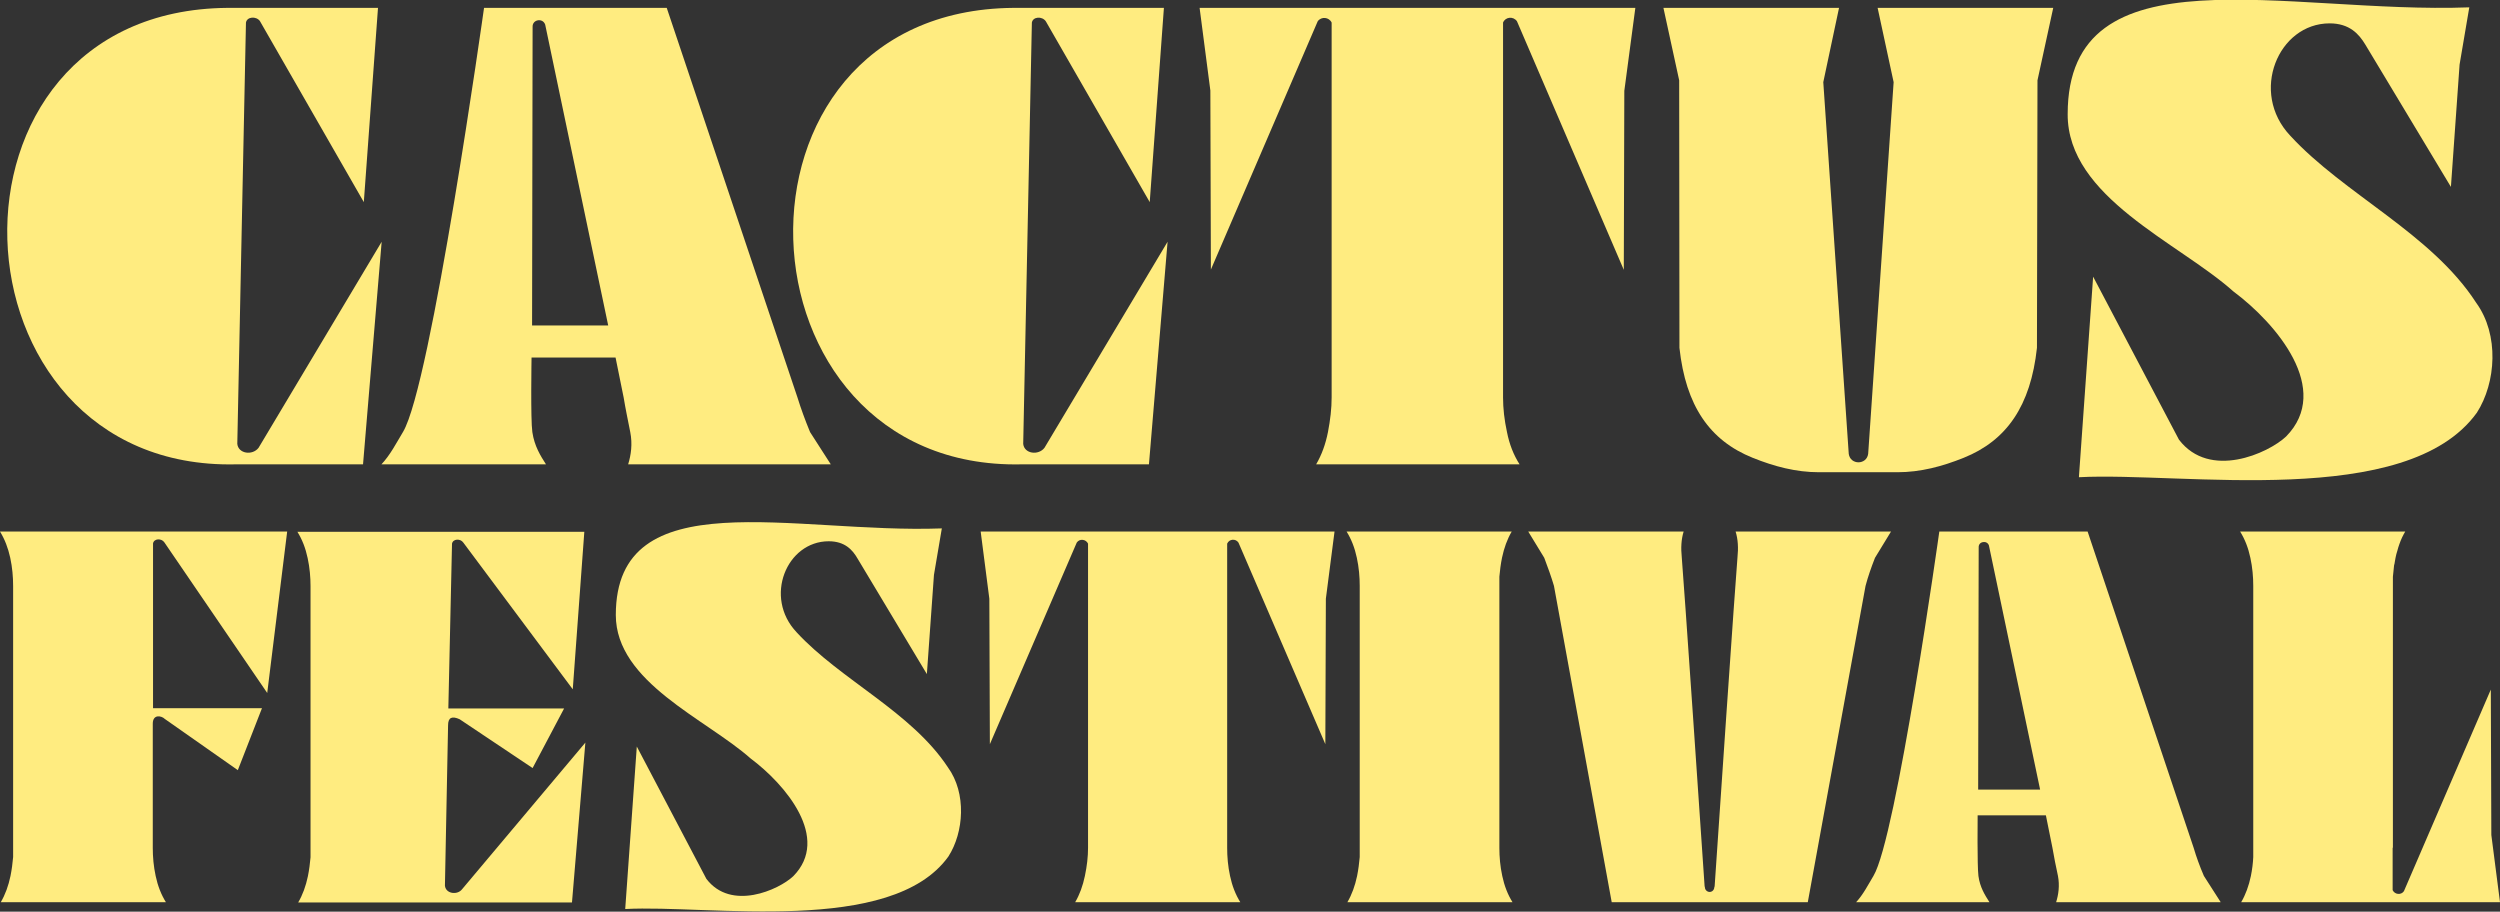
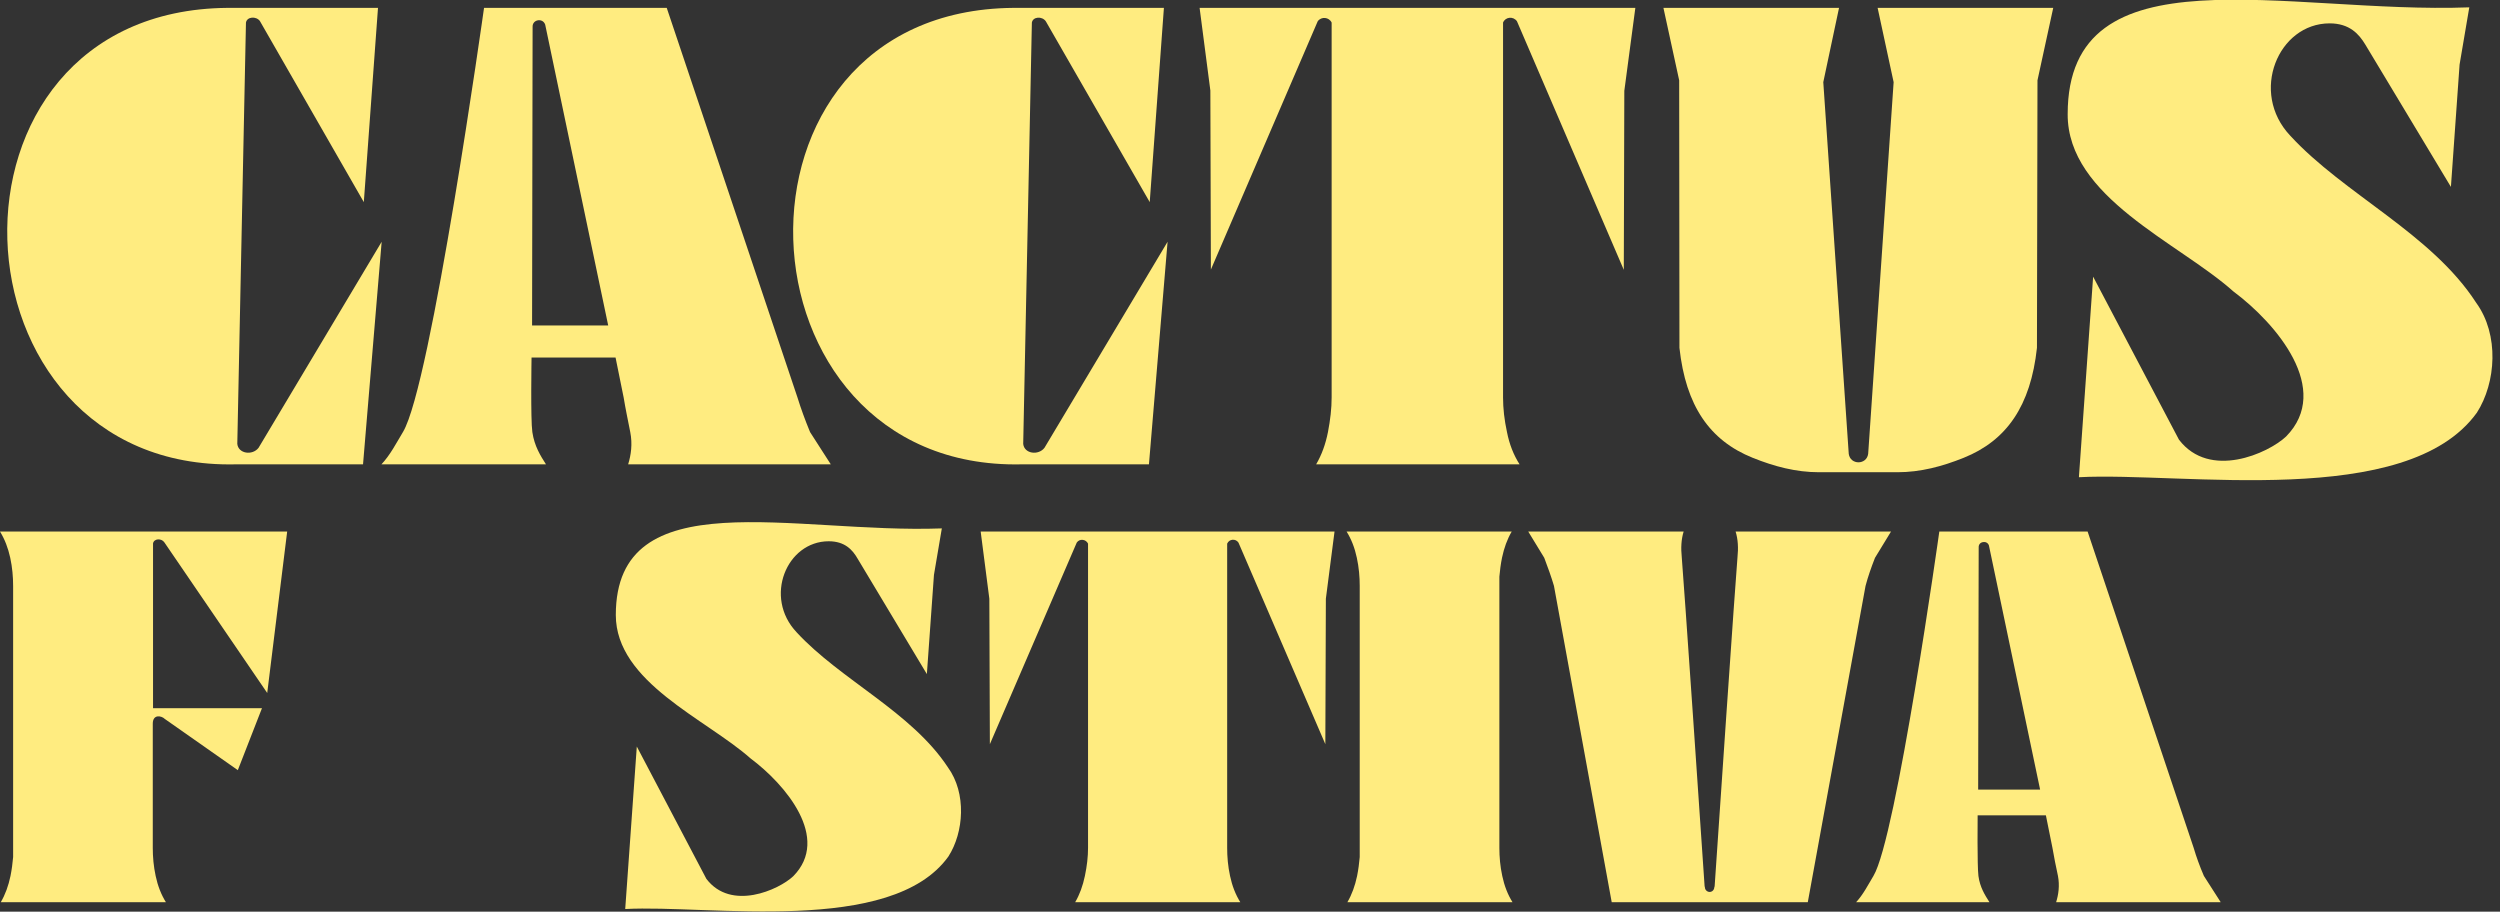
<svg xmlns="http://www.w3.org/2000/svg" id="Laag_1" x="0px" y="0px" viewBox="0 0 952.4 347.3" style="enable-background:new 0 0 952.4 347.3;" xml:space="preserve">
  <rect x="0" y="0" width="952.4" height="347.3" fill="#333333" stroke="none" />
  <style type="text/css">	.st0{fill:#FFEC80;}</style>
  <g>
    <g>
      <path class="st0" d="M240.1,164.6c0.9,4.6,0.3,8.7-0.8,12.3h77.2l-7.9-12.3c-1.9-4.6-3.5-9-4.8-13.2L254,3h-69.6   c0,0-20.2,144-30.9,161.6c-2.6,4.3-4.8,8.7-8.2,12.3H208c-2.1-3.3-4.4-6.9-5.2-12.3c-0.7-4.8-0.3-28.4-0.3-28.4h32l3.1,15.3   C238.3,155.8,239.2,160,240.1,164.6z M202.7,124l0.2-113.8c-0.1-2.8,3.9-3.5,4.8-0.8l24,114.6H202.7z" />
      <path class="st0" d="M389.1,176.9c8.1,0,48.6,0,48.6,0l7.1-84.8l-46.9,78.5c-2.3,3-7.7,2.3-8.1-1.5l3.3-160.5   c0.4-2.3,3.9-2.5,5.3-0.5L438,77l5.4-74c0,0-46.1,0-57.4,0C270.1,4,277.4,179.3,389.1,176.9z" />
      <path class="st0" d="M89.7,176.9c8.1,0,48.6,0,48.6,0l7.1-84.8l-46.9,78.5c-2.3,3-7.7,2.3-8.1-1.5L93.7,8.6   C94.1,6.3,97.6,6.1,99,8L138.6,77l5.4-74c0,0-46.1,0-57.4,0C-29.3,4-22,179.3,89.7,176.9z" />
      <path class="st0" d="M850.8,111c16.5,12.3,37.7,37.4,20.1,55.3c-6.8,6.4-29.1,16.5-40.8,1.2l-32.7-62.1l-5.4,76.1l0,0c0,0,0,0,0,0   l0,0.3c39.5-2.1,124.9,12.5,151.6-24.6c7.3-11.4,8.6-29.7-0.3-41.9C926.3,89,893,74,872.5,51.7c-15.6-16.5-4.6-42.8,15-42.8   c7.6,0,11.2,4.1,13.6,8.1l32.6,54.2l3.3-46.6l3.7-21.8c-69.4,2.6-153-22.9-153,40.7C787.6,75.2,830,92.4,850.8,111z" />
      <path class="st0" d="M572.6,151.4V8.6c0.9-2.2,3.9-2.5,5.3-0.5l40.7,94.7l0.2-68.2L623,3h-166l4.1,31.5l0.2,68.2L502,8.1   c1.4-1.9,4.3-1.6,5.3,0.5v142.8c0,4.2-0.5,8.5-1.4,13.2c-0.9,4.6-2.4,8.7-4.5,12.3h77.5c-2.3-3.6-3.9-7.7-4.8-12.3   C573.1,160,572.6,155.6,572.6,151.4z" />
      <path class="st0" d="M639.8,132.5c2.4,22.1,11.5,35.3,27.9,41.9c8.2,3.3,16.5,5.5,25.2,5.5h30c8.7,0,17-2.2,25.2-5.5   c16.4-6.6,25.5-19.8,27.9-41.9l0.2-101.9l6-27.6h-66.9l6.1,28.3l-9.7,141.6c-0.6,4.3-6.8,4.3-7.4,0l-9.7-141.6L700.6,3h-66.9   l6,27.6L639.8,132.5z" />
    </g>
    <g>
      <path class="st0" d="M714.3,212.5l6.1-10h-59.2c0.9,2.9,1.1,6.2,0.7,10c-0.4,3.6-8.1,115.9-8.7,125.3l-0.1,0c0,1.3-0.9,2-1.8,2   c-0.9,0-1.9-0.8-1.8-2l-0.1,0c-0.6-9.4-8.3-121.7-8.7-125.3c-0.4-3.8-0.2-7.1,0.7-10h-59.2l6.1,10c1.4,3.7,2.7,7.3,3.7,10.7   l22,120.5h0.1h74.5h0.1l22-120.5C711.6,219.8,712.8,216.3,714.3,212.5z" />
      <path class="st0" d="M571.2,323V219.7c0.2-2.3,0.5-4.7,1-7.2c0.8-3.8,2-7.1,3.7-10h-62.9c1.8,2.9,3.1,6.2,3.9,10   c0.8,3.7,1.1,7.3,1.1,10.7v103.3c-0.2,2.3-0.5,4.7-1,7.2c-0.8,3.8-2,7.1-3.7,10h62.9c-1.8-2.9-3.1-6.2-3.9-10   C571.5,330,571.2,326.4,571.2,323z" />
      <path class="st0" d="M835.7,323l-40.4-120.5h-56.5c0,0-16.4,116.9-25.1,131.2c-2.1,3.5-3.9,7.1-6.6,10h50.8   c-1.7-2.7-3.6-5.6-4.2-10c-0.5-3.9-0.3-23.1-0.3-23.1h26l2.5,12.4c0.6,3.6,1.3,6.9,2.1,10.7c0.7,3.7,0.2,7.1-0.7,10H846l-6.4-10   C838,330,836.7,326.4,835.7,323z M753.6,300.8l0.2-92.3c-0.1-2.3,3.2-2.8,3.9-0.7l19.5,93H753.6z" />
      <path class="st0" d="M303.5,240.9c-12.7-13.4-3.8-34.7,12.2-34.7c6.2,0,9.1,3.3,11,6.6l26.4,44l2.7-37.8l3-17.7   c-56.3,2.1-124.2-18.6-124.2,33c0,25.6,34.4,39.6,51.3,54.6c13.4,10,30.6,30.4,16.3,44.9c-5.5,5.2-23.7,13.4-33.1,1l-26.5-50.4   l-4.4,61.7l0,0c0,0,0,0,0,0l0,0.2c32-1.7,101.4,10.2,123.1-20c5.9-9.2,7-24.1-0.2-34C347.2,271.2,320.2,259,303.5,240.9z" />
-       <path class="st0" d="M857.5,333.7c-0.8,3.8-2,7.1-3.7,10h98.6l-3.3-25.6l-0.2-55.4l-33.1,76.8c-1.1,1.6-3.5,1.3-4.3-0.4v-16.3   l0.1,0.3V219.7c0.1-1,0.2-1.9,0.3-2.9c0-0.3,0.1-0.7,0.1-1c0-0.3,0.1-0.7,0.2-1c0.1-0.8,0.3-1.5,0.4-2.3c0,0,0,0,0,0   c0.2-0.9,0.4-1.9,0.7-2.7c0.2-0.9,0.5-1.7,0.8-2.6c0.6-1.7,1.3-3.2,2.2-4.7h-62.9c1.8,2.9,3.1,6.2,3.9,10   c0.8,3.7,1.1,7.3,1.1,10.7l0,0v103.3C858.3,328.8,858,331.2,857.5,333.7z" />
-       <path class="st0" d="M169.5,337.4l1.2-61.1c0-3,1.5-3.6,4.4-2.3l27.8,18.6l12-22.7c0,0-31.6,0-44.1,0l1.4-62.8   c0.4-1.9,3.2-2,4.3-0.4l41.7,55.9l4.4-60c0,0-38.7,0-51.8,0c0,0,0,0,0,0h-3.4c-0.3,0-0.7,0-0.9,0h-53.2c1.8,2.9,3.1,6.2,3.9,10   c0.8,3.7,1.1,7.3,1.1,10.7v103.3c-0.2,2.3-0.5,4.7-1,7.2c-0.8,3.8-2,7.1-3.7,10h55.3c0.1,0,0.2,0,0.3,0h0.3c7.8,0,48.4,0,48.4,0   l5.1-60.9l-47,55.9C174.2,341.1,169.8,340.5,169.5,337.4z" />
      <path class="st0" d="M376.9,228.1l0.2,55.4l33.1-76.8c1.1-1.6,3.5-1.3,4.3,0.4V323c0,3.4-0.4,6.9-1.2,10.7c-0.8,3.8-2,7.1-3.7,10   h62.9c-1.8-2.9-3.1-6.2-3.9-10c-0.8-3.7-1.1-7.3-1.1-10.7V207.1c0.8-1.8,3.2-2,4.3-0.4l33.1,76.8l0.2-55.4l3.3-25.6H373.6   L376.9,228.1z" />
      <path class="st0" d="M3.9,212.5c0.8,3.7,1.1,7.3,1.1,10.7v103.3c-0.2,2.3-0.5,4.7-1,7.2c-0.8,3.8-2,7.1-3.7,10h62.9   c-1.8-2.9-3.1-6.2-3.9-10c-0.8-3.7-1.1-7.3-1.1-10.7v-47.3c0-3.7,3.3-3.1,4.6-1.8l27.8,19.5l9.2-23.6c0,0-29.1,0-41.5,0v0v-50.1   v-12.7c0.4-1.9,3.2-2,4.3-0.4l39.2,57.4l7.6-61.5L0,202.5C1.8,205.4,3.1,208.8,3.9,212.5z" />
    </g>
  </g>
</svg>